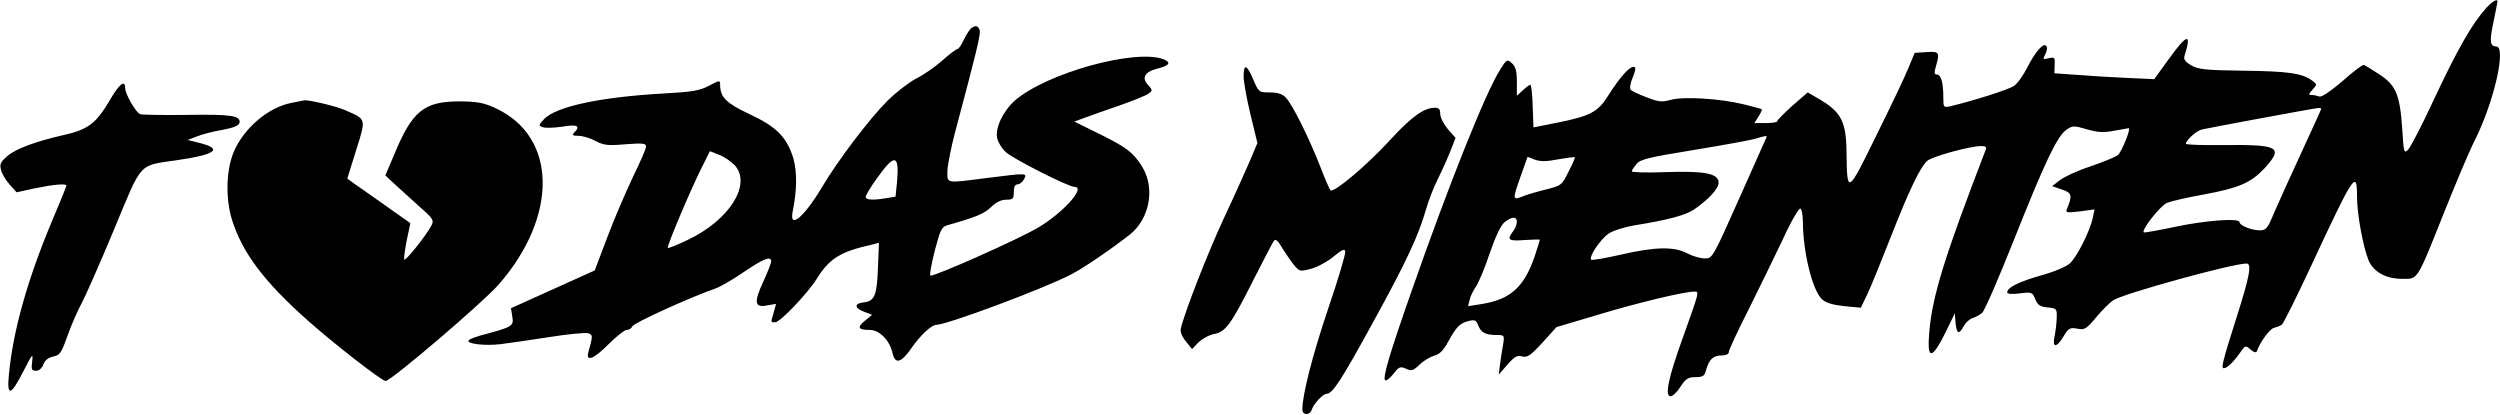
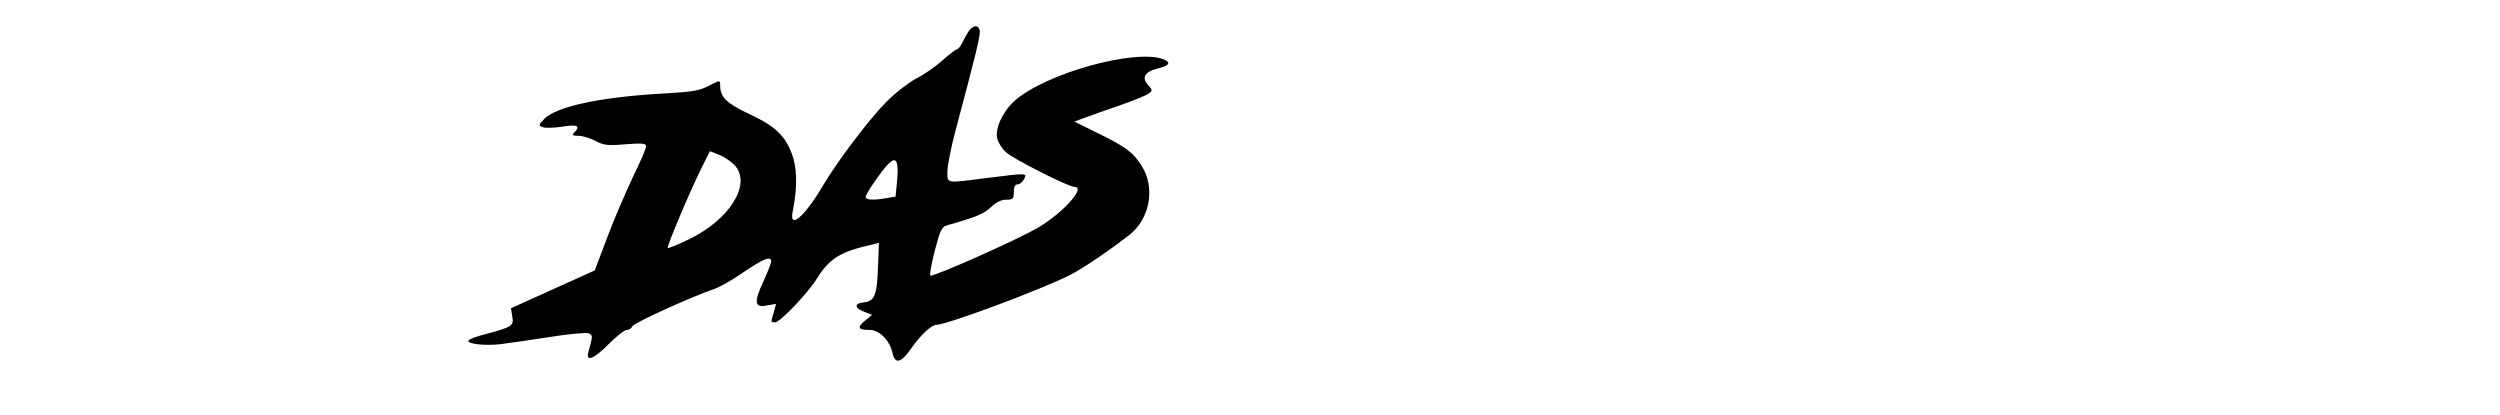
<svg xmlns="http://www.w3.org/2000/svg" version="1.0" width="276.37mm" height="45.845mm" viewBox="0 0 979 162" preserveAspectRatio="xMidYMid meet">
  <g transform="translate(0,162) scale(0.1,-0.1)" fill="#000000" stroke="none">
-     <path d="M9738 1593 c-58 -64 -114 -162 -215 -378 -41 -88 -83 -168 -92 -178 -17 -18 -18 -14 -24 82 -9 133 -25 170 -90 212 -29 19 -55 35 -60 37 -4 2 -42 -26 -83 -63 -47 -40 -82 -64 -91 -61 -8 3 -22 6 -30 6 -14 0 -13 3 3 21 18 20 18 21 -1 35 -39 29 -94 37 -266 39 -152 2 -180 5 -208 21 -25 15 -31 24 -26 39 29 91 9 85 -64 -17 l-55 -76 -110 5 c-61 3 -149 8 -196 12 l-85 6 1 32 c2 30 0 32 -23 27 -23 -6 -24 -5 -14 15 7 12 9 26 5 32 -10 17 -43 -20 -75 -83 -16 -32 -40 -65 -53 -73 -21 -14 -156 -57 -248 -79 -27 -6 -28 -5 -28 36 0 57 -9 88 -25 88 -11 0 -11 8 -4 32 16 56 13 59 -37 56 l-46 -3 -25 -60 c-13 -33 -70 -152 -126 -265 -112 -229 -114 -230 -116 -67 -1 125 -21 162 -114 215 l-38 22 -60 -52 c-32 -29 -59 -56 -59 -60 0 -5 -20 -8 -45 -8 l-45 0 16 25 c9 14 15 27 13 29 -2 2 -33 10 -69 19 -93 23 -236 32 -287 18 -36 -10 -49 -8 -95 10 -29 11 -57 24 -62 29 -5 5 -2 26 8 49 13 34 13 41 2 41 -17 0 -56 -45 -100 -115 -38 -61 -70 -78 -196 -103 l-95 -19 -3 83 c-1 46 -6 84 -9 84 -4 0 -17 -10 -30 -22 l-23 -21 0 55 c0 42 -5 59 -19 72 -19 17 -21 16 -46 -24 -58 -91 -203 -455 -348 -870 -86 -245 -113 -337 -103 -347 4 -4 18 7 32 24 22 29 27 31 50 21 21 -10 28 -8 53 16 15 15 41 30 57 35 21 5 37 21 55 55 32 58 46 73 81 81 23 6 29 3 37 -18 11 -28 29 -37 73 -37 29 0 30 -1 24 -38 -4 -20 -9 -55 -12 -77 l-5 -40 34 39 c28 32 39 38 58 32 20 -5 33 4 79 54 l55 61 165 49 c152 46 335 90 375 90 20 0 20 2 -46 -183 -56 -155 -71 -227 -47 -227 8 0 26 17 39 38 20 31 30 37 58 37 29 0 36 4 42 28 11 41 28 57 60 57 18 0 29 5 29 14 0 7 35 83 78 167 42 85 103 209 135 277 31 68 62 120 67 117 6 -3 10 -27 10 -53 1 -118 37 -267 75 -302 15 -14 41 -22 87 -27 l65 -6 26 54 c14 30 54 128 90 220 73 186 116 276 144 301 19 17 167 58 212 58 18 0 22 -4 16 -17 -159 -413 -208 -569 -220 -711 -10 -112 10 -111 66 3 l34 70 3 -37 c4 -44 13 -48 32 -13 7 13 23 28 34 31 12 4 29 13 38 21 10 9 65 136 123 282 123 309 170 408 206 434 24 17 29 18 80 3 44 -13 66 -14 108 -6 30 5 55 10 57 10 10 0 -28 -94 -43 -106 -10 -7 -58 -27 -108 -44 -49 -16 -103 -41 -119 -54 l-30 -23 38 -13 c39 -13 42 -23 21 -74 -8 -17 -4 -18 49 -12 l58 8 -7 -34 c-11 -51 -61 -151 -89 -177 -14 -13 -61 -33 -111 -47 -89 -25 -135 -48 -135 -67 0 -6 18 -8 49 -4 47 6 50 5 61 -23 10 -23 19 -29 48 -32 35 -3 37 -5 36 -38 0 -19 -4 -52 -8 -73 -11 -48 7 -49 35 -2 19 32 25 35 53 30 29 -6 36 -2 75 45 23 28 53 57 66 66 39 26 467 144 522 144 22 0 13 -49 -41 -218 -52 -164 -59 -192 -48 -192 13 0 37 23 62 58 22 32 23 33 43 15 11 -10 22 -13 24 -8 14 39 52 90 68 93 11 3 25 8 31 13 6 5 57 107 113 227 171 367 181 381 181 272 0 -66 24 -196 45 -247 19 -46 68 -73 132 -73 63 0 55 -13 168 270 43 107 94 229 115 270 77 153 126 370 85 370 -25 0 -27 21 -10 99 8 40 15 74 15 77 0 12 -19 1 -42 -23z m-648 -397 c0 -2 -35 -79 -78 -172 -43 -93 -91 -199 -107 -236 -25 -61 -31 -68 -56 -68 -32 0 -79 19 -79 32 0 17 -133 7 -251 -18 -66 -14 -122 -24 -124 -22 -10 10 66 106 92 116 15 6 79 21 141 32 141 26 186 46 240 103 75 83 58 93 -160 91 -82 -1 -148 1 -148 5 0 14 41 51 63 56 30 7 439 83 455 84 6 1 12 -1 12 -3z m-2173 -113 c-2 -5 -50 -113 -107 -240 -103 -231 -104 -233 -134 -233 -17 0 -48 9 -69 20 -51 27 -124 26 -259 -5 -61 -14 -113 -23 -117 -20 -10 11 35 79 68 102 18 12 62 26 104 33 126 20 197 39 230 61 57 39 97 82 97 105 0 37 -53 47 -206 42 -74 -3 -134 -1 -134 3 0 4 8 16 18 28 14 19 48 27 227 56 116 19 224 39 240 44 39 12 47 13 42 4z m-816 -85 c35 6 64 10 66 8 2 -1 -9 -27 -25 -57 -26 -53 -28 -54 -92 -70 -36 -9 -77 -21 -92 -28 -35 -13 -35 -9 -2 84 l26 73 28 -11 c21 -8 46 -8 91 1z m-161 -245 c0 -10 -7 -27 -15 -37 -25 -33 -18 -39 45 -34 33 2 60 3 60 1 0 -2 -9 -31 -20 -64 -41 -121 -95 -170 -210 -188 l-51 -8 6 25 c3 14 15 38 25 52 10 15 35 73 54 131 23 67 44 110 58 121 29 23 48 23 48 1z" />
    <path d="M3804 1512 c-6 -4 -19 -24 -29 -44 -9 -21 -21 -38 -26 -38 -4 0 -31 -20 -59 -45 -28 -25 -74 -57 -103 -71 -28 -15 -79 -54 -113 -88 -70 -70 -195 -235 -255 -337 -70 -117 -129 -167 -115 -96 17 83 18 154 3 208 -25 83 -66 125 -172 174 -91 43 -115 66 -115 115 0 19 -2 18 -44 -4 -36 -19 -65 -24 -176 -30 -249 -14 -423 -51 -470 -101 -21 -23 -22 -25 -5 -31 10 -4 44 -3 77 2 59 10 73 3 46 -24 -9 -9 -5 -12 18 -12 16 0 46 -9 66 -20 32 -17 49 -19 117 -13 68 5 81 4 81 -9 0 -8 -23 -61 -51 -118 -27 -57 -73 -163 -100 -235 l-50 -132 -164 -74 -164 -74 5 -32 c7 -37 0 -41 -99 -68 -37 -9 -70 -21 -72 -26 -9 -13 61 -22 123 -15 31 4 118 16 193 28 74 12 143 18 153 15 18 -7 18 -9 0 -74 -11 -40 22 -27 80 32 30 30 62 55 70 55 9 0 19 6 22 14 5 13 227 114 325 148 18 6 69 35 112 65 77 52 107 64 107 41 0 -6 -14 -42 -31 -79 -38 -82 -34 -103 15 -93 l35 6 -9 -33 c-12 -42 -13 -39 6 -39 19 0 127 114 161 168 51 82 92 108 217 136 l28 7 -4 -99 c-4 -107 -13 -129 -55 -134 -38 -4 -38 -22 -1 -36 l33 -13 -28 -23 c-32 -26 -27 -36 19 -36 38 0 78 -41 89 -90 10 -46 34 -40 75 20 35 50 78 90 97 90 40 0 411 138 523 195 50 25 154 96 234 158 79 63 101 184 47 269 -34 54 -62 75 -177 131 l-87 43 44 16 c24 9 86 31 136 48 51 18 101 38 110 45 17 12 17 14 -2 35 -25 27 -12 51 36 63 49 12 57 24 25 37 -111 42 -460 -55 -582 -162 -46 -41 -78 -108 -69 -147 3 -16 18 -40 33 -54 27 -26 246 -137 270 -137 46 0 -45 -102 -144 -160 -82 -48 -413 -195 -421 -187 -3 4 5 48 18 99 21 80 27 92 49 98 113 32 144 45 171 71 19 19 40 29 59 29 27 0 30 3 30 30 0 20 5 30 15 30 8 0 19 9 25 20 13 25 14 25 -145 5 -165 -21 -155 -23 -155 28 1 23 14 89 29 147 85 319 103 391 97 405 -6 16 -15 19 -32 7z m-926 -538 c66 -75 -22 -214 -184 -291 -41 -20 -77 -34 -79 -32 -5 5 91 232 134 317 l31 62 38 -15 c20 -8 47 -27 60 -41z m635 -61 l-6 -61 -36 -6 c-55 -9 -81 -7 -81 5 0 6 20 40 45 74 68 96 87 93 78 -12z" />
-     <path d="M4870 1323 c0 -21 12 -88 27 -150 l27 -111 -29 -69 c-16 -37 -62 -140 -103 -227 -64 -138 -154 -369 -168 -431 -3 -12 5 -32 20 -50 l24 -30 26 27 c15 14 42 29 61 32 45 9 66 38 153 211 39 77 75 146 80 153 7 10 16 3 35 -30 15 -24 36 -54 47 -67 19 -22 22 -23 66 -11 25 7 65 29 87 48 33 27 43 31 45 19 2 -9 -28 -110 -67 -224 -62 -184 -101 -338 -101 -394 0 -24 29 -25 37 -1 8 24 44 62 58 62 23 0 56 50 183 282 132 240 176 336 207 442 9 33 30 86 46 118 16 32 38 81 49 109 l20 51 -30 34 c-16 19 -30 46 -30 59 0 19 -5 25 -21 25 -43 0 -92 -35 -177 -128 -92 -100 -221 -208 -232 -195 -4 4 -22 46 -40 93 -43 110 -107 239 -133 268 -15 16 -32 22 -64 22 -43 0 -44 1 -65 50 -25 60 -38 64 -38 13z" />
-     <path d="M432 1233 c-57 -97 -87 -119 -192 -142 -100 -23 -176 -51 -210 -79 -28 -24 -32 -33 -26 -55 3 -15 19 -41 34 -58 l27 -30 73 16 c74 15 122 19 122 10 0 -3 -24 -63 -54 -133 -98 -233 -155 -435 -171 -606 -9 -89 7 -86 58 15 34 66 37 70 33 36 -4 -32 -2 -37 15 -37 12 0 23 10 29 25 6 17 20 27 39 31 26 5 32 15 56 83 15 42 40 99 55 126 15 28 72 157 126 287 113 271 93 250 249 273 151 22 179 44 87 67 l-47 12 34 13 c19 8 64 20 100 26 47 9 67 17 69 29 5 27 -34 33 -207 30 -91 -1 -173 0 -182 3 -17 6 -59 79 -59 103 0 33 -23 15 -58 -45z" />
-     <path d="M1141 1219 c-89 -17 -183 -96 -224 -188 -31 -70 -35 -182 -9 -268 40 -129 124 -242 297 -396 105 -93 290 -237 305 -237 21 0 381 307 443 378 234 268 229 579 -12 690 -46 22 -71 26 -141 27 -139 0 -185 -37 -255 -205 l-36 -85 43 -40 c24 -22 67 -61 96 -87 49 -43 52 -49 41 -70 -22 -41 -103 -142 -106 -132 -2 6 3 40 10 76 l14 66 -123 87 c-68 47 -124 87 -124 88 0 1 16 52 35 112 39 124 40 119 -42 155 -36 16 -145 42 -162 39 -3 -1 -26 -5 -50 -10z" />
  </g>
</svg>